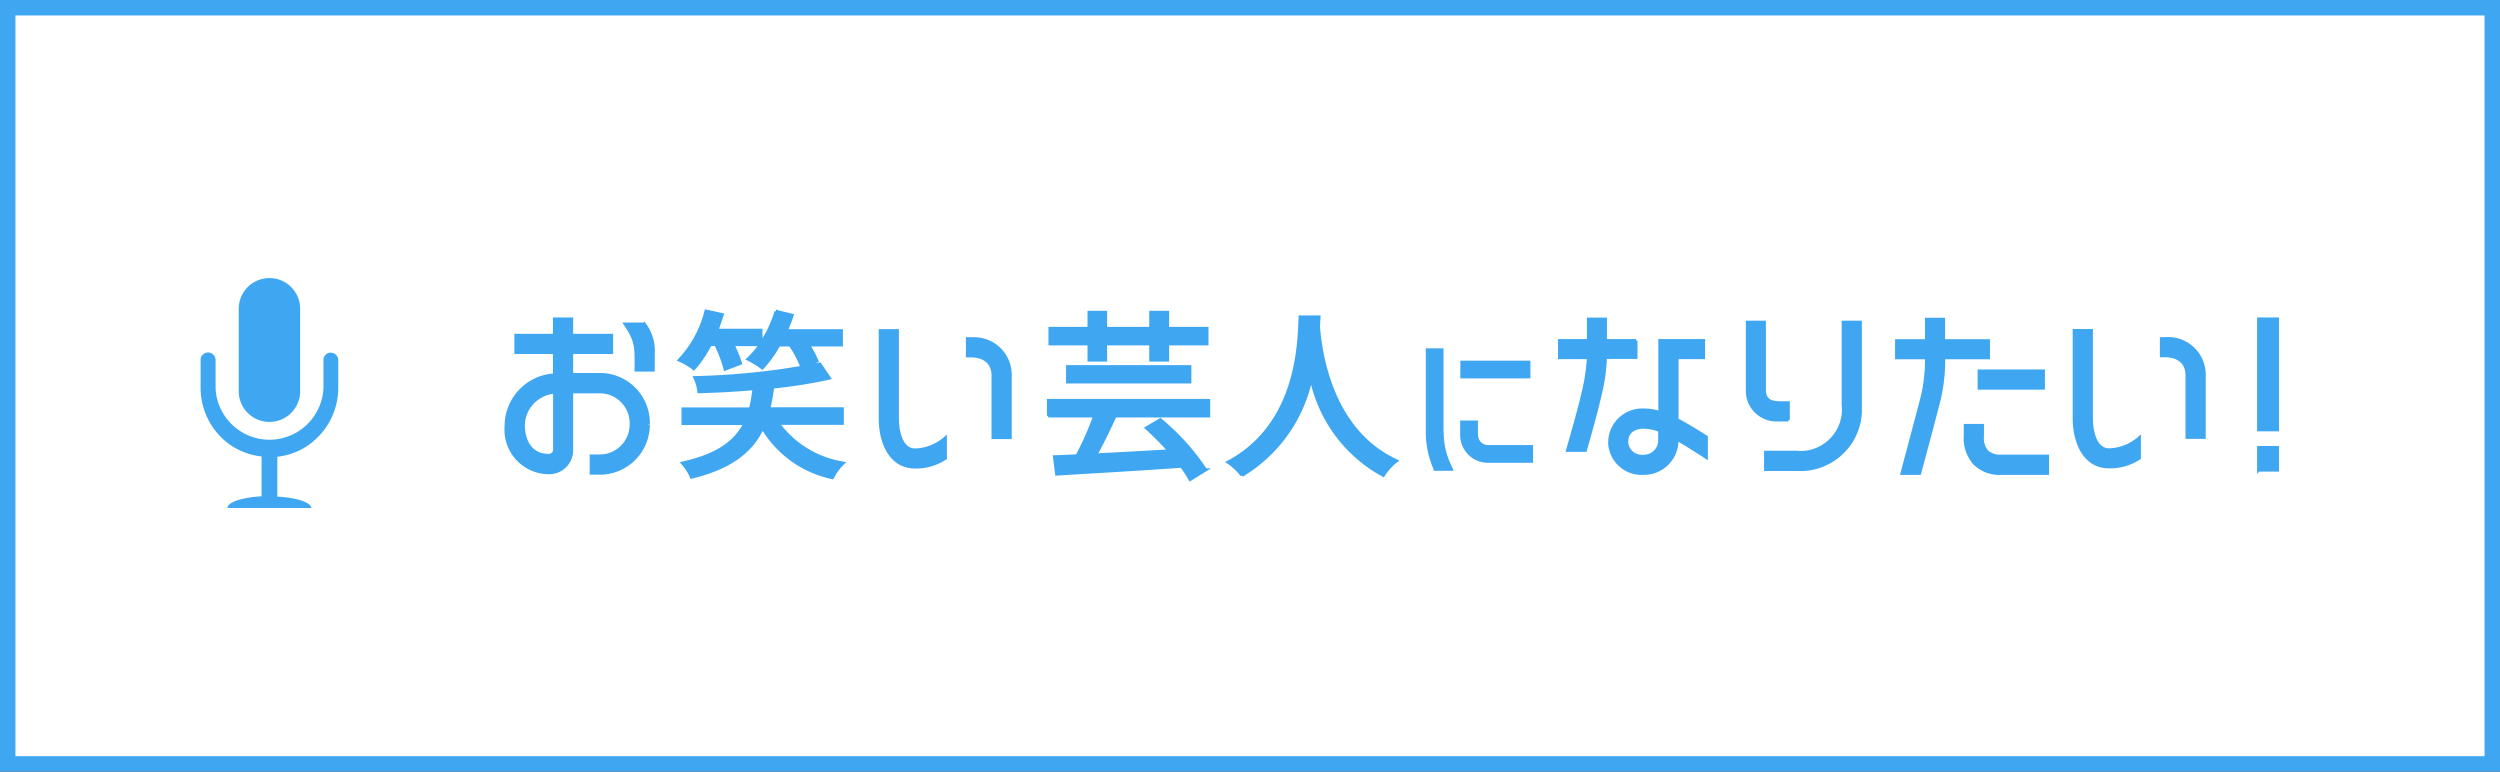
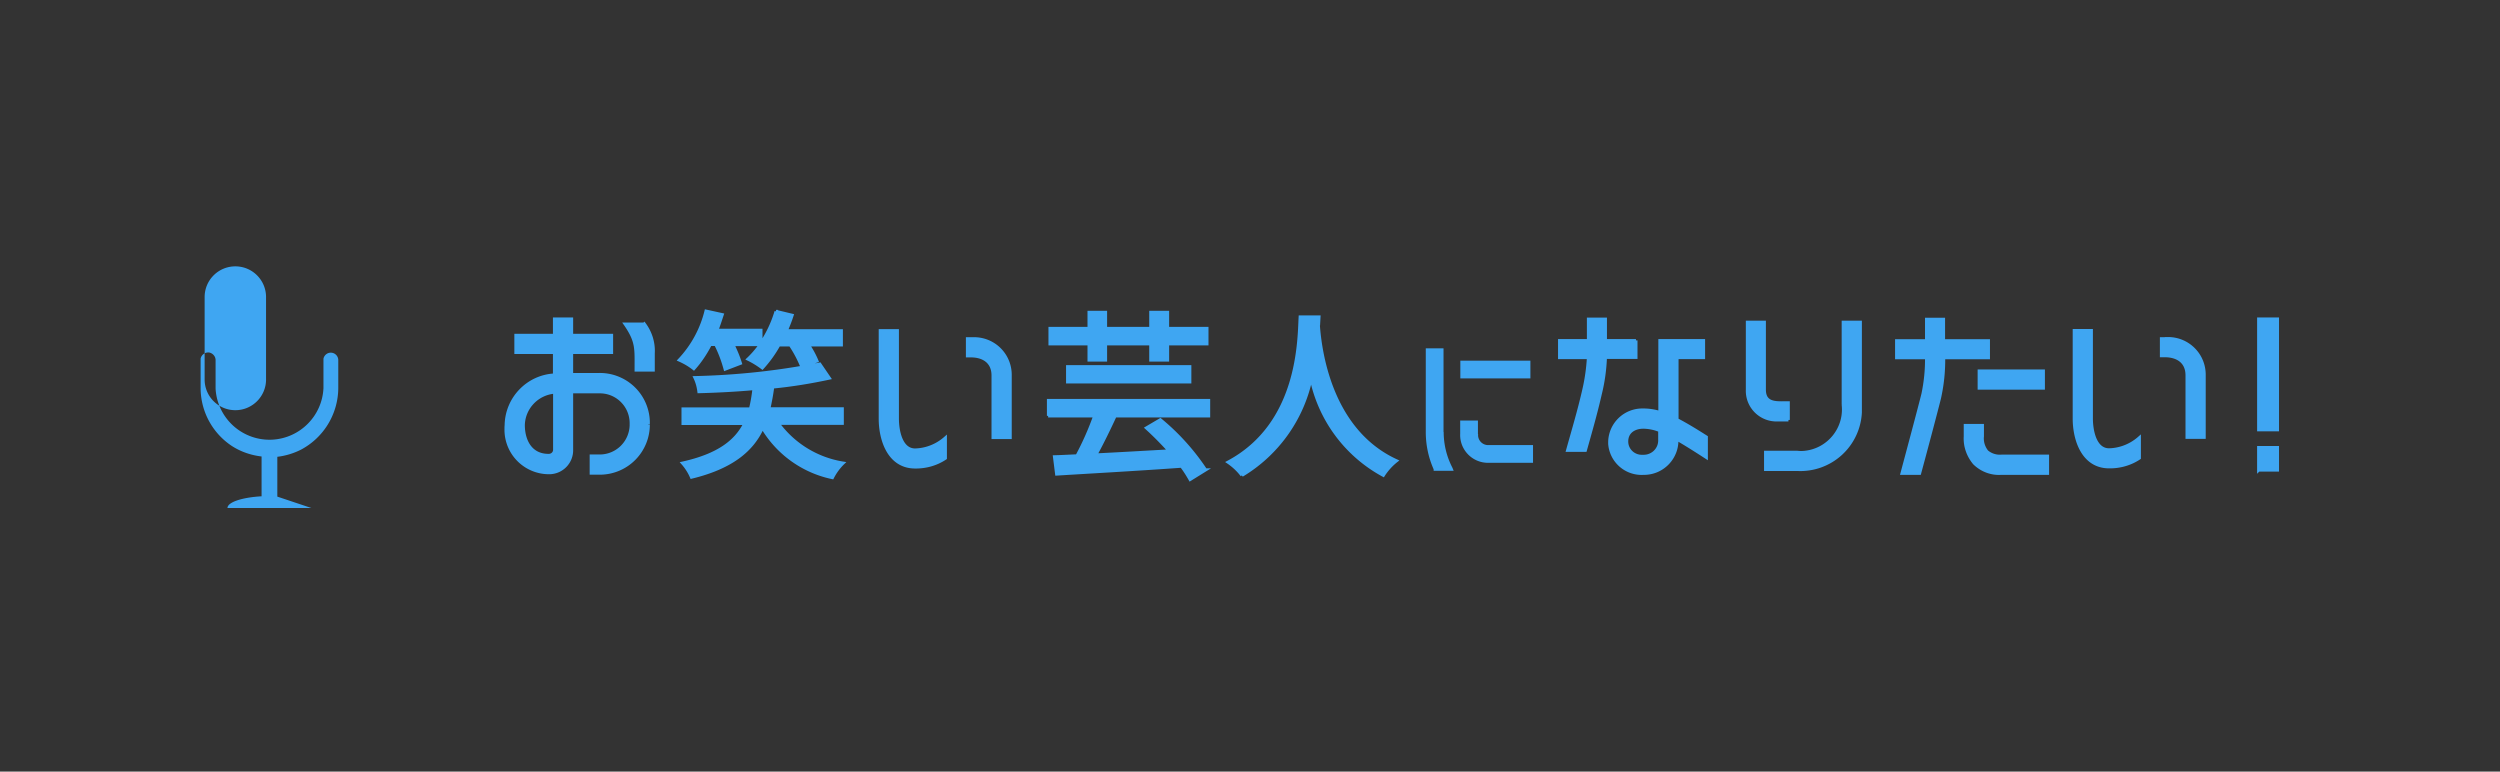
<svg xmlns="http://www.w3.org/2000/svg" id="Layer_1" viewBox="0 0 162 50">
  <rect x="0" y="0" width="162" height="50" fill="#333333" stroke="none" />
  <g id="Group_14233">
    <g id="Path_56447">
-       <path d="M161.5 49.5H.5V.5h161v49z" fill="#fff" />
-       <path d="M1 1v48h160V1H1M0 0h162v50H0V0z" fill="#3fa6f2" />
-     </g>
+       </g>
    <g id="Group_14084">
-       <path id="Path_54402" d="M20.18 32.92h-5.44c0-.38.95-.69 2.21-.76v-2.58c-.69-.08-1.36-.31-1.94-.69A4.51 4.51 0 0113 25.16v-1.84-.08c.05-.25.28-.42.54-.4.24.04.42.24.43.48v1.86a3.5 3.5 0 003.68 3.31c1.79-.1 3.22-1.53 3.31-3.33v-1.83-.08a.484.484 0 01.96.08v1.85a4.55 4.55 0 01-2.42 3.96c-.48.24-1 .4-1.53.46v2.58c1.26.07 2.21.38 2.21.76m-.73-12.93c0-1.1-.89-1.99-1.99-1.99s-1.99.89-1.99 1.99v5.34c0 1.1.89 1.99 1.99 1.99s1.99-.89 1.99-1.99v-5.34z" fill-rule="evenodd" fill="#3fa6f2" />
+       <path id="Path_54402" d="M20.18 32.92h-5.44c0-.38.95-.69 2.21-.76v-2.58c-.69-.08-1.36-.31-1.94-.69A4.51 4.51 0 0113 25.16v-1.84-.08c.05-.25.28-.42.54-.4.24.04.42.24.43.48v1.86a3.5 3.5 0 003.68 3.31c1.79-.1 3.22-1.53 3.31-3.33v-1.83-.08a.484.484 0 01.96.08v1.85a4.55 4.55 0 01-2.42 3.96c-.48.24-1 .4-1.53.46v2.58m-.73-12.93c0-1.1-.89-1.99-1.99-1.99s-1.99.89-1.99 1.99v5.34c0 1.1.89 1.99 1.99 1.99s1.99-.89 1.99-1.99v-5.34z" fill-rule="evenodd" fill="#3fa6f2" />
    </g>
    <g id="Group_14086">
      <path id="Path_56377" d="M41.75 20.99c.41.55.62 1.22.58 1.91v1.08h-1.11c0-1.4.08-1.84-.71-2.98h1.23zm.26 6.51a3.145 3.145 0 01-3.12 3.16h-.58v-1.11h.47c1.13.04 2.07-.83 2.12-1.96v-.09c.04-1.12-.83-2.07-1.96-2.11h-1.9v3.75c.02.8-.61 1.47-1.42 1.49h-.08a2.783 2.783 0 01-2.75-2.82c0-.09 0-.17.01-.26.03-1.74 1.4-3.16 3.13-3.25v-1.46h-2.5v-1.11h2.5v-1.06h1.11v1.06h2.59v1.11h-2.59v1.43h1.74a3.138 3.138 0 013.23 3.04v.17m-6.07-2.07c-1.12.09-2 1.01-2.03 2.13 0 1.02.48 1.97 1.63 1.97.21.01.39-.14.4-.35V25.42zm10.08-3.09h.36c.26.51.46 1.04.61 1.6l.99-.38c-.13-.42-.3-.82-.49-1.21h1.79c-.24.34-.51.66-.81.94.33.16.64.35.93.57.41-.45.77-.95 1.07-1.49h.74c.3.44.55.92.75 1.41l.98-.37c-.15-.36-.34-.71-.56-1.04h2.14v-.92h-3.57c.14-.33.27-.66.38-1l-1.04-.25a7.62 7.62 0 01-.98 2.08v-.86h-2.86c.13-.33.24-.68.35-1.01l-1.05-.23a7.056 7.056 0 01-1.73 3.17c.34.15.65.33.94.56.42-.47.77-1 1.06-1.56m4.39 5.1h4.17v-.94h-4.76c.1-.47.19-.93.25-1.41 1.23-.12 2.46-.32 3.67-.58l-.62-.91c-2.67.53-5.37.82-8.09.88.14.29.22.59.26.91 1.14-.03 2.36-.09 3.57-.2-.05.44-.12.88-.23 1.32h-4.37v.94h4.01c-.57 1.14-1.69 2.05-4.04 2.57.24.27.44.58.58.91 2.67-.65 3.95-1.79 4.6-3.21a6.91 6.91 0 004.53 3.24c.18-.35.41-.67.69-.94a6.503 6.503 0 01-4.2-2.56m7.72-.32v-5.7h-1.11v5.7c0 1.4.58 3.13 2.26 3.13.69.01 1.38-.18 1.96-.57v-1.31c-.54.48-1.23.76-1.96.78-.94 0-1.15-1.3-1.15-2.03m4.76-5.18h-.22v1.11h.22c.82 0 1.44.4 1.44 1.27v4.02h1.11v-4.02c.02-1.3-1.01-2.36-2.31-2.38h-.24m7.66 1.38h1.07v-1.05h2.93v1.05h1.09v-1.05h2.55v-1h-2.55v-1.04h-1.09v1.04h-2.93v-1.04h-1.07v1.04h-2.53v1h2.53v1.05zm-1.39 1.42h7.92v-.99h-7.92v.99zm-1.26 2.2h3.02c-.32.89-.7 1.76-1.15 2.59-.52.02-1.01.05-1.46.06l.14 1.12c2.07-.13 5.18-.3 8.09-.51.21.27.39.56.56.86l1-.62a14.86 14.86 0 00-2.93-3.25l-.9.53c.52.47 1.01.97 1.48 1.49-1.64.09-3.31.19-4.77.26.42-.76.87-1.69 1.26-2.53h6.06v-1H67.94v1zm17.52-5.86l.03-.55h-1.22c-.08 1.49-.03 6.94-4.67 9.41.34.23.65.52.9.85a9.638 9.638 0 004.48-6.32c.55 2.7 2.26 5.01 4.68 6.32.23-.36.52-.68.85-.94-4.33-1.98-4.95-7.24-5.06-8.77m13.64 2.38h-4.34v.95h4.34v-.95zm-3.4 4.65v-.77h-.95v.77c-.04.94.7 1.74 1.65 1.77h2.87v-.95h-2.75a.753.753 0 01-.81-.7v-.12m-2.24-.13v-5.32h-.95v5.32c0 .83.17 1.64.51 2.4v.02h1.05l-.02-.05c-.38-.73-.58-1.54-.58-2.37m15.21-.8c.65.34 1.28.73 1.91 1.13v1.32c-.63-.41-1.26-.81-1.91-1.19.05 1.18-.87 2.17-2.04 2.22h-.1a2.07 2.07 0 01-2.21-1.91v-.15a2.11 2.11 0 012.17-2.04h.03c.36 0 .71.06 1.05.16v-4.66h2.83v1.1h-1.72v4.02zm-1.11.71c-.33-.14-.69-.21-1.05-.22-.58 0-1.09.29-1.09.93 0 .54.45.97.99.96h.11c.56 0 1.03-.44 1.04-1.01v-.66zm-1.54-5.83h-1.98v-1.39h-1.1v1.39h-1.87v1.1h1.87c-.04.71-.14 1.41-.3 2.1-.3 1.32-.69 2.62-1.05 3.91h1.15c.34-1.21.69-2.43.97-3.66.19-.77.3-1.56.33-2.36h1.98v-1.1zm9.87 5.14V26.1c-.71 0-1.55.12-1.55-.85v-4.37h-1.1v4.37c-.04 1.04.76 1.91 1.8 1.96h.86zm3.56-.98c.17 1.53-.94 2.91-2.47 3.08-.16.02-.33.02-.5 0h-2.06v1.11h2.06a3.89 3.89 0 004.08-3.69v-5.85h-1.11v5.35zm8.81-1.08h4.16v-1.11h-4.16v1.11zm.5 4.11c-.22-.28-.33-.63-.29-.99v-.7h-1.11v.7c-.04.64.18 1.26.59 1.75.47.46 1.11.7 1.76.65h2.98v-1.11h-2.98c-.35.03-.69-.08-.95-.3m.09-7.18h-2.9v-1.39h-1.1v1.39h-1.94v1.1h1.94c.01.79-.07 1.57-.23 2.34-.23.94-1.06 4.02-1.36 5.15h1.14c.35-1.29 1.07-3.99 1.29-4.88.19-.86.28-1.73.27-2.61h2.9v-1.1zm11.44-.13h-.22v1.1h.22c.82 0 1.44.4 1.44 1.27v4.02h1.11v-4.02c.02-1.3-1.01-2.36-2.31-2.38h-.24m-4.76 5.18v-5.7h-1.11v5.7c0 1.4.58 3.13 2.26 3.13.69.01 1.38-.18 1.96-.57v-1.31c-.54.48-1.23.76-1.96.78-.94 0-1.15-1.3-1.15-2.03m10.84 3.34h1.22V29h-1.22v1.46zm0-2.61h1.22v-7.18h-1.22v7.18z" fill="#3fa6f2" stroke="#3fa6f2" stroke-width=".2" />
    </g>
  </g>
</svg>